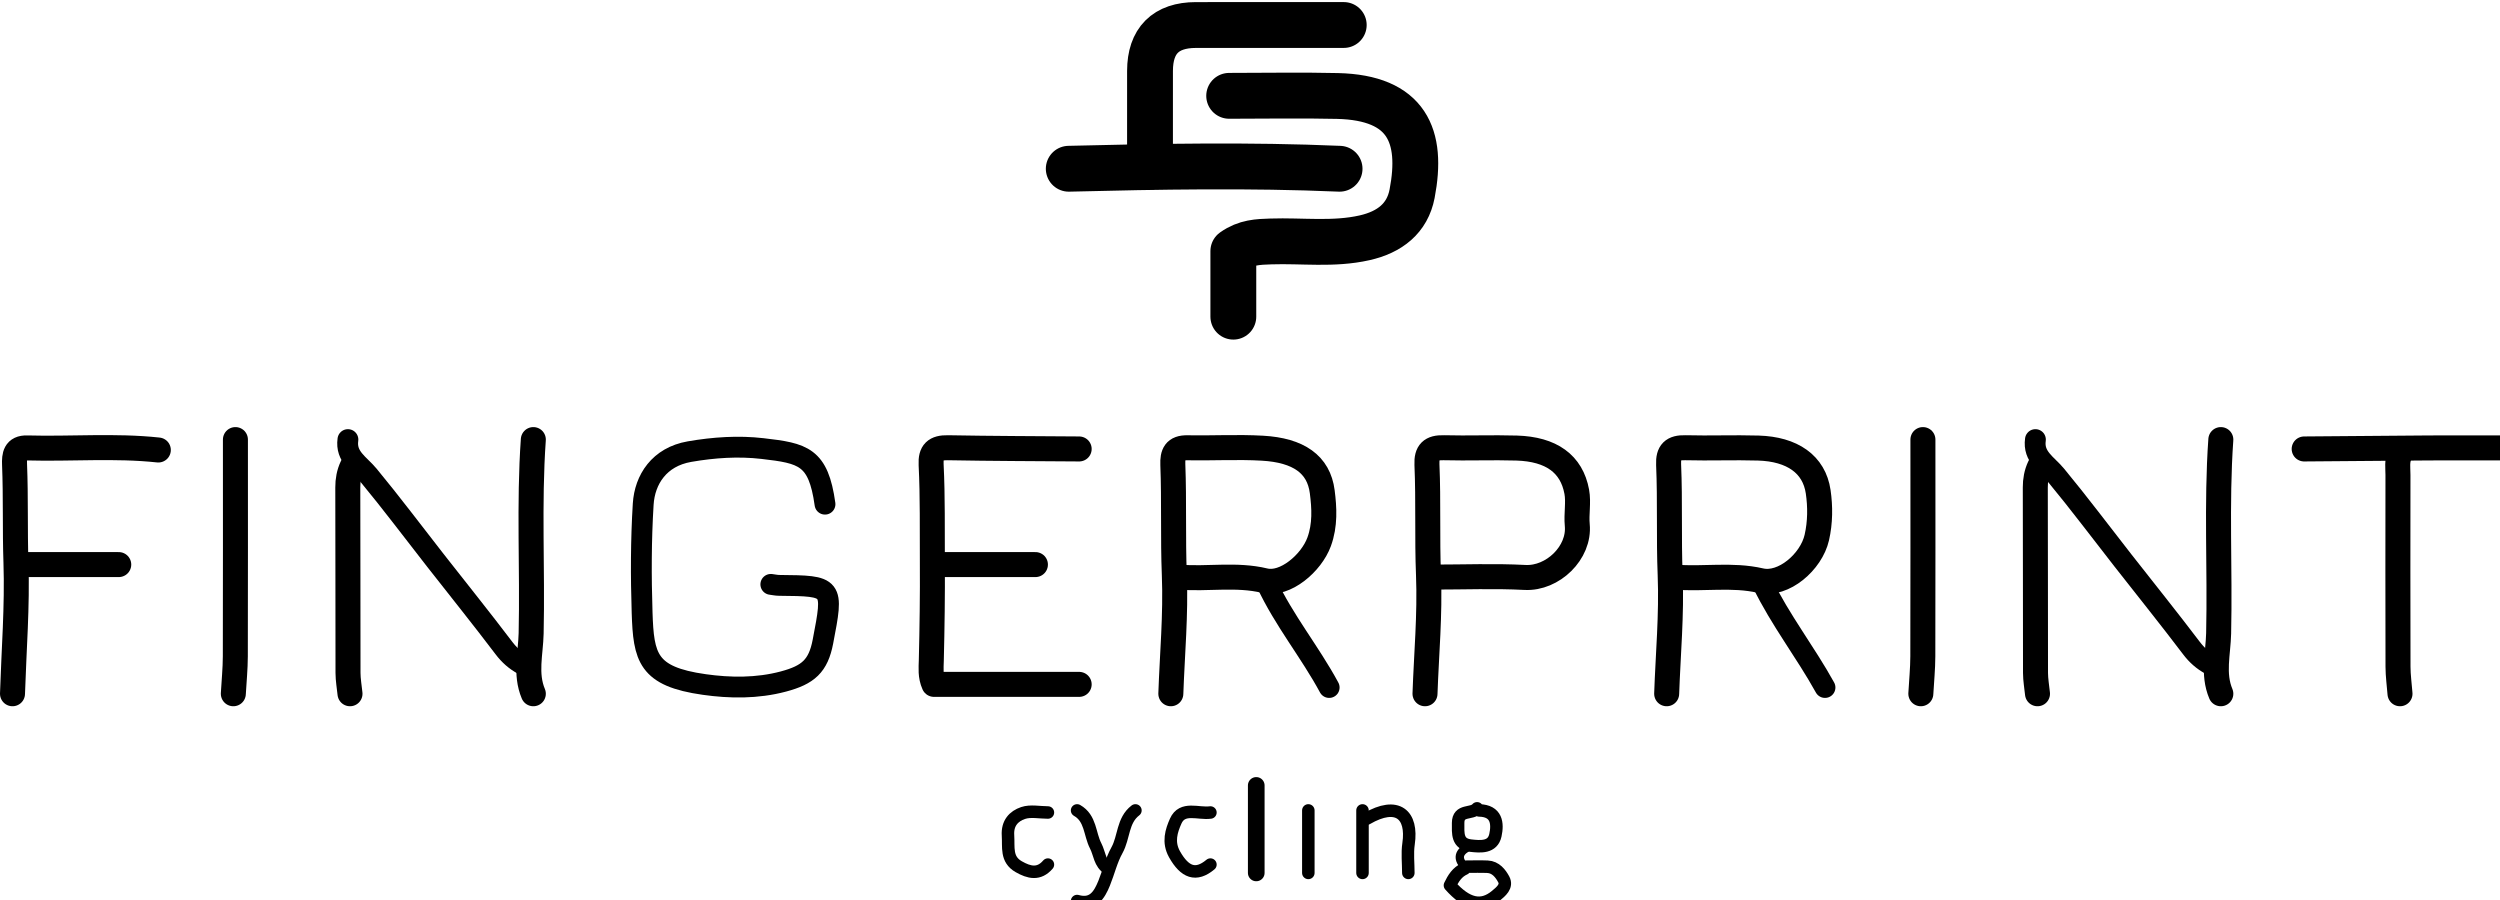
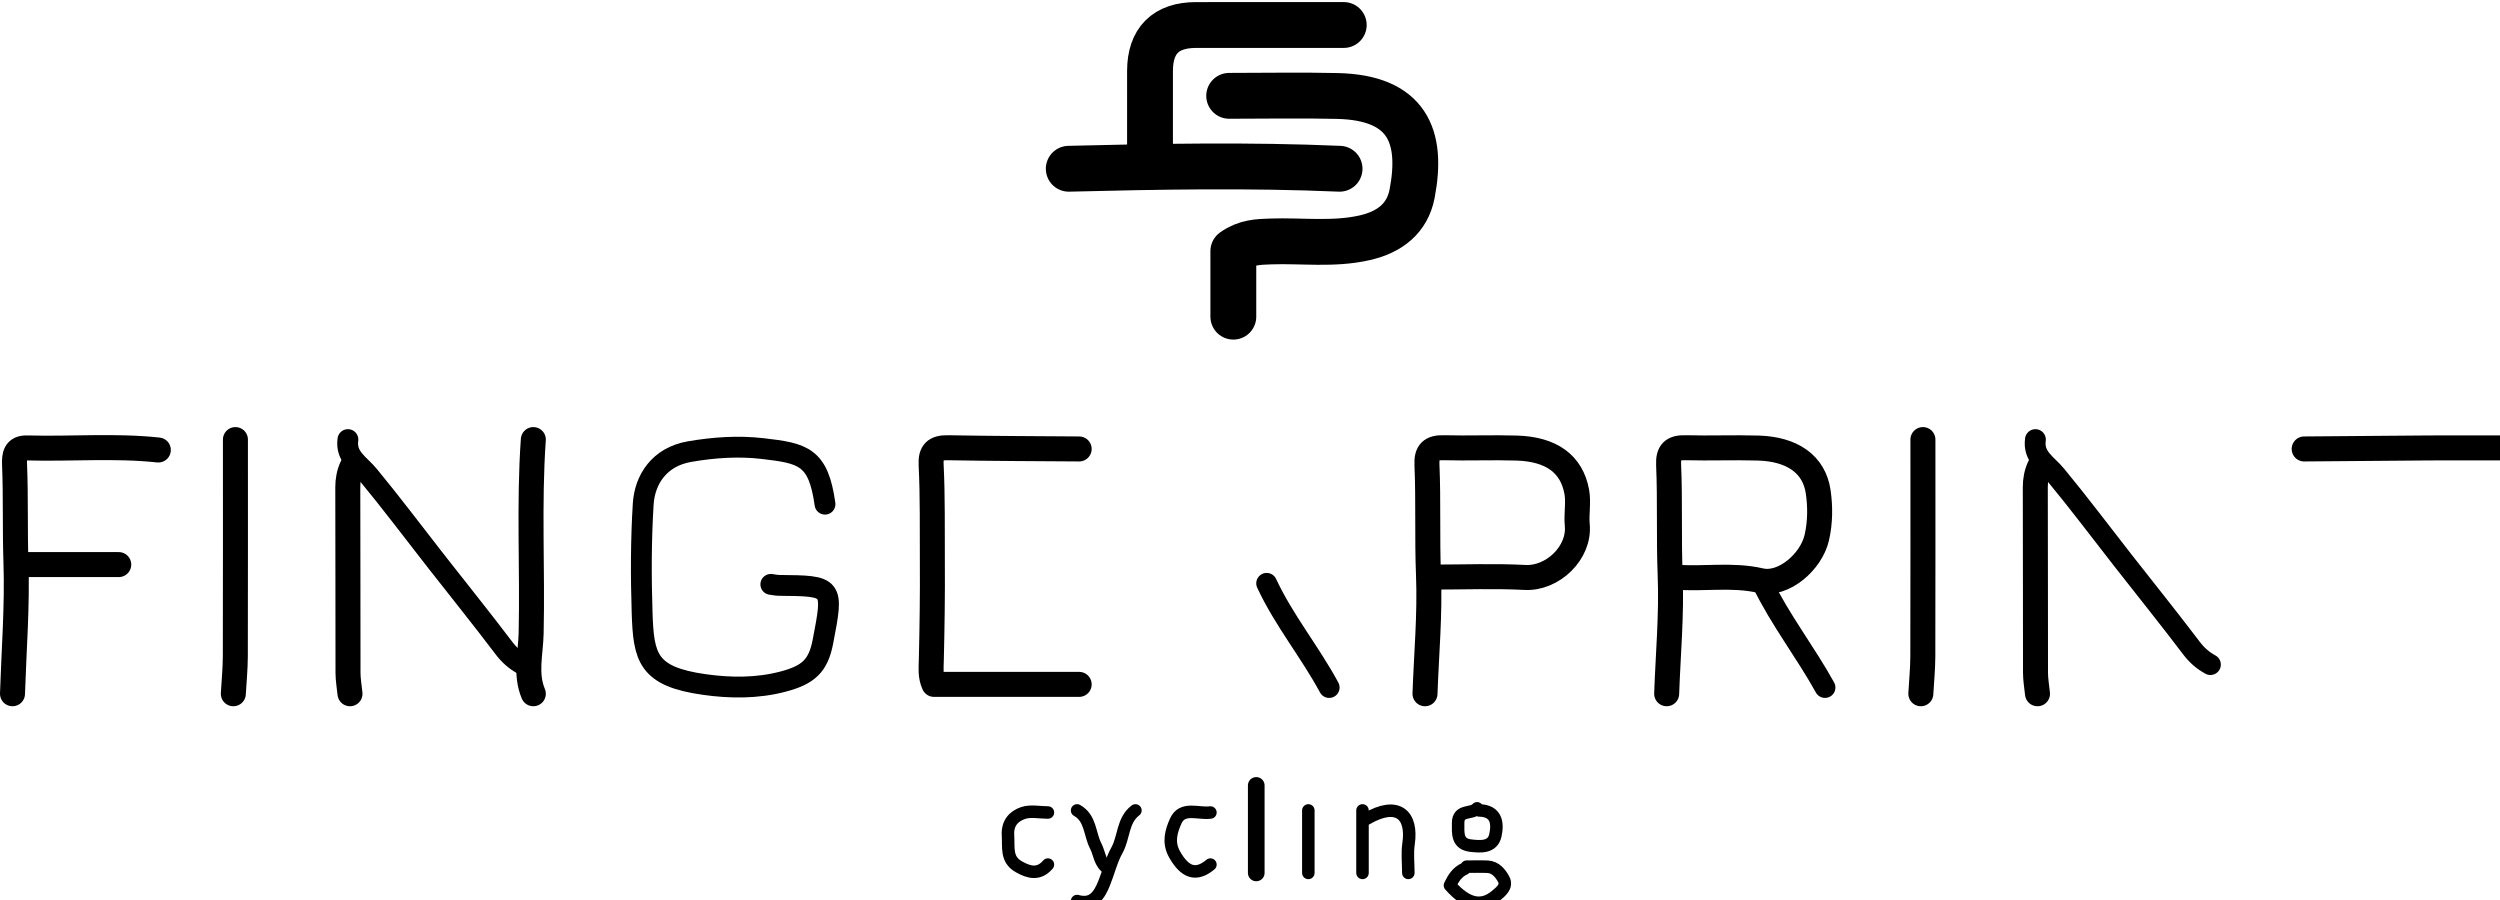
<svg xmlns="http://www.w3.org/2000/svg" version="1.1" id="Layer_1" x="0px" y="0px" width="100%" viewBox="0 0 600 216" enable-background="new 0 0 600 216" xml:space="preserve">
  <path fill="none" opacity="1" stroke="#000000" stroke-linecap="round" stroke-linejoin="round" stroke-width="5" d=" M198,121   C196.404,109.546 192.778,108.779 182.983,107.651   C177.235,106.988 171.339,107.372 165.481,108.39   C158.208,109.653 154.734,115.103 154.37,120.992   C153.835,129.673 153.826,138.348 154.104,146.997   C154.452,157.812 155.395,162.36 169.031,164.283   C175.179,165.151 181.695,165.25 188.017,163.563   C193.963,161.976 196.375,159.856 197.5,154   C200.073,140.611 200.073,140.614 187,140.49   C186.333,140.484 185.667,140.333 185,140.25  " />
  <path fill="none" opacity="1" stroke="#000000" stroke-linecap="round" stroke-linejoin="round" stroke-width="11" d=" M296,76   C296,70.666 296,65.331 296,60.269   C299.045,58.107 301.969,58.051 304.998,57.948   C312.5,57.694 320.025,58.768 327.515,57.068   C333.528,55.703 337.766,52.424 338.906,46.482   C341.562,32.634 337.727,23.431 320.999,23.036   C312.337,22.832 303.667,23 295,23  " />
  <path fill="none" opacity="1" stroke="#000000" stroke-linecap="round" stroke-linejoin="round" stroke-width="6" d=" M344,138.5   C351.333,138.5 358.682,138.202 365.995,138.588   C372.653,138.94 379.183,132.643 378.542,125.996   C378.287,123.354 378.898,120.593 378.423,118.014   C377.185,111.296 372.287,107.785 363.999,107.534   C358.171,107.357 352.33,107.612 346.501,107.454   C343.483,107.372 342.336,108.481 342.466,111.501   C342.847,120.328 342.486,129.161 342.84,138.006   C343.218,147.478 342.333,157 342,166.5  " />
  <path fill="none" opacity="1" stroke="#000000" stroke-linecap="round" stroke-linejoin="round" stroke-width="6" d=" M402,138.5   C408.821,139.08 415.65,137.765 422.534,139.352   C428.035,140.62 434.705,134.852 436.036,129.008   C436.872,125.337 436.883,121.571 436.364,118.02   C435.399,111.406 430.125,107.777 421.999,107.534   C416.171,107.359 410.33,107.612 404.501,107.454   C401.483,107.372 400.336,108.481 400.466,111.501   C400.847,120.328 400.486,129.161 400.84,138.006   C401.218,147.478 400.333,157 400,166.5  " />
-   <path fill="none" opacity="1" stroke="#000000" stroke-linecap="round" stroke-linejoin="round" stroke-width="6" d=" M283,138.5   C289.821,139.08 296.66,137.702 303.533,139.363   C308.431,140.547 314.734,135.143 316.596,130.035   C318.068,125.996 317.834,121.902 317.338,118.021   C316.494,111.422 311.632,108.064 302.996,107.566   C297.016,107.221 290.998,107.585 285.001,107.464   C282.002,107.404 281.382,108.94 281.48,111.501   C281.818,120.33 281.487,129.161 281.84,138.006   C282.218,147.478 281.333,157 281,166.5  " />
  <path fill="none" opacity="1" stroke="#000000" stroke-linecap="round" stroke-linejoin="round" stroke-width="11" d=" M322.5,6   C310.667,6 298.833,5.987 287,6.005   C279.766,6.016 276.022,9.766 276.004,17   C275.985,24.667 276,32.333 276,40  " />
  <path fill="none" opacity="1" stroke="#000000" stroke-linecap="round" stroke-linejoin="round" stroke-width="6" d=" M259,107.75   C248.5,107.667 237.999,107.653 227.501,107.456   C224.484,107.399 223.317,108.48 223.469,111.502   C223.862,119.327 223.712,127.181 223.765,135.002   C223.818,142.81 223.704,150.667 223.514,158.5   C223.469,160.342 223.25,162.22 224.155,164.25   C235.664,164.25 247.332,164.25 259,164.25  " />
  <path fill="none" opacity="1" stroke="#000000" stroke-linecap="round" stroke-linejoin="round" stroke-width="6" d=" M56.5,105.5   C56.5,122.833 56.524,140.167 56.478,157.5   C56.47,160.5 56.167,163.5 56,166.5  " />
  <path fill="none" opacity="1" stroke="#000000" stroke-linecap="round" stroke-linejoin="round" stroke-width="6" d=" M461.5,105.5   C461.5,122.833 461.524,140.167 461.478,157.5   C461.47,160.5 461.167,163.5 461,166.5  " />
  <path fill="none" opacity="1" stroke="#000000" stroke-linecap="round" stroke-linejoin="round" stroke-width="6" d=" M38,108   C27.515,106.874 16.998,107.8 6.5,107.503   C3.641,107.422 3.405,109.316 3.493,111.5   C3.81,119.33 3.566,127.164 3.83,135.006   C4.183,145.483 3.333,156 3,166.5  " />
-   <path fill="none" opacity="1" stroke="#000000" stroke-linecap="round" stroke-linejoin="round" stroke-width="6" d=" M576,109   C575.199,110.603 575.514,112.326 575.512,114   C575.492,129.333 575.48,144.667 575.522,160   C575.528,162.167 575.833,164.333 576,166.5  " />
  <path fill="none" opacity="1" stroke="#000000" stroke-linecap="round" stroke-linejoin="round" stroke-width="6" d=" M489.5,112   C488.762,113.586 488.465,115.223 488.471,117   C488.522,131.833 488.484,146.667 488.522,161.5   C488.526,163.167 488.833,164.833 489,166.5  " />
  <path fill="none" opacity="1" stroke="#000000" stroke-linecap="round" stroke-linejoin="round" stroke-width="6" d=" M84.5,112   C83.762,113.586 83.465,115.223 83.471,117   C83.522,131.833 83.484,146.667 83.522,161.5   C83.526,163.167 83.833,164.833 84,166.5  " />
-   <path fill="none" opacity="1" stroke="#000000" stroke-linecap="round" stroke-linejoin="round" stroke-width="6" d=" M533,105.5   C531.907,120.99 532.829,136.502 532.474,151.999   C532.363,156.852 530.994,161.73 533,166.5  " />
  <path fill="none" opacity="1" stroke="#000000" stroke-linecap="round" stroke-linejoin="round" stroke-width="6" d=" M128,105.5   C126.907,120.99 127.829,136.502 127.474,151.999   C127.363,156.852 125.994,161.73 128,166.5  " />
  <path fill="none" opacity="1" stroke="#000000" stroke-linecap="round" stroke-linejoin="round" stroke-width="5" d=" M83.5,105.5   C82.909,109.661 86.263,111.425 88.437,114.052   C93.96,120.728 99.158,127.674 104.502,134.498   C109.991,141.507 115.572,148.445 120.947,155.54   C122.236,157.241 123.69,158.515 125.5,159.5  " />
  <path fill="none" opacity="1" stroke="#000000" stroke-linecap="round" stroke-linejoin="round" stroke-width="5" d=" M488.5,105.5   C487.909,109.661 491.263,111.425 493.437,114.052   C498.96,120.728 504.158,127.674 509.502,134.498   C514.991,141.507 520.572,148.445 525.947,155.54   C527.236,157.241 528.69,158.515 530.5,159.5  " />
  <path fill="none" opacity="1" stroke="#000000" stroke-linecap="round" stroke-linejoin="round" stroke-width="11" d=" M321.5,40.5   C299.833,39.572 278.167,39.96 256.5,40.5  " />
  <path fill="none" opacity="1" stroke="#000000" stroke-linecap="round" stroke-linejoin="round" stroke-width="3" d=" M351.5,208.5   C349.715,209.292 348.777,210.826 347.986,212.484   C352.046,217.052 355.536,217.854 358.995,214.994   C360.237,213.969 361.789,212.721 360.898,211.054   C360.155,209.663 358.975,208.099 356.999,208.015   C355.336,207.943 353.667,208 352,208  " />
  <path fill="none" opacity="1" stroke="#000000" stroke-linecap="round" stroke-linejoin="round" stroke-width="5" d=" M423,140   C427.255,148.78 433.293,156.491 438,165  " />
  <path fill="none" opacity="1" stroke="#000000" stroke-linecap="round" stroke-linejoin="round" stroke-width="5" d=" M304,140   C308.123,148.859 314.377,156.44 319,165  " />
  <path fill="none" opacity="1" stroke="#000000" stroke-linecap="round" stroke-linejoin="round" stroke-width="6" d=" M600.5,107.5   C594.667,107.5 588.833,107.471 583,107.506   C573,107.567 563,107.667 553,107.75  " />
-   <path fill="none" opacity="1" stroke="#000000" stroke-linecap="round" stroke-linejoin="round" stroke-width="6" d=" M225,135.5   C232.833,135.5 240.667,135.5 248.5,135.5  " />
  <path fill="none" opacity="1" stroke="#000000" stroke-linecap="round" stroke-linejoin="round" stroke-width="3" d=" M290.5,195   C287.606,195.408 283.756,193.484 282.165,197.073   C281.156,199.349 280.223,202.094 281.9,205.057   C284.341,209.37 287.019,210.408 290.5,207.5  " />
  <path fill="none" opacity="1" stroke="#000000" stroke-linecap="round" stroke-linejoin="round" stroke-width="6" d=" M5,135.5   C12.833,135.5 20.667,135.5 28.5,135.5  " />
  <path fill="none" opacity="1" stroke="#000000" stroke-linecap="round" stroke-linejoin="round" stroke-width="3" d=" M338,209.5   C338,207.167 337.716,204.791 338.053,202.508   C339.082,195.55 335.418,192.178 328,196.5  " />
  <path fill="none" opacity="1" stroke="#000000" stroke-linecap="round" stroke-linejoin="round" stroke-width="4" d=" M301.5,188.5   C301.5,195.5 301.5,202.5 301.5,209.5  " />
  <path fill="none" opacity="1" stroke="#000000" stroke-linecap="round" stroke-linejoin="round" stroke-width="3" d=" M355,194.5   C359.201,194.588 359.526,197.611 358.891,200.476   C358.23,203.461 355.333,203.217 353.005,202.953   C349.658,202.573 349.943,200.02 349.951,197.5   C349.961,194.161 353.259,195.5 354.5,194  " />
  <path fill="none" opacity="1" stroke="#000000" stroke-linecap="round" stroke-linejoin="round" stroke-width="3" d=" M258.5,194.5   C261.809,196.376 261.485,200.175 262.964,203.019   C263.929,204.876 263.914,207.259 266,208.5  " />
  <path fill="none" opacity="1" stroke="#000000" stroke-linecap="round" stroke-linejoin="round" stroke-width="3" d=" M314,194.5   C314,199.5 314,204.5 314,209.5  " />
  <path fill="none" opacity="1" stroke="#000000" stroke-linecap="round" stroke-linejoin="round" stroke-width="3" d=" M272.5,194.5   C269.368,196.894 269.797,200.954 268.075,204.042   C266.703,206.501 266.06,209.358 264.984,211.993   C263.815,214.855 262.291,217.317 258.5,216.25  " />
  <path fill="none" opacity="1" stroke="#000000" stroke-linecap="round" stroke-linejoin="round" stroke-width="3" d=" M251.5,195   C249.5,195 247.336,194.516 245.542,195.123   C243.312,195.877 241.72,197.552 241.921,200.505   C242.111,203.318 241.387,206.236 244.495,208.009   C246.97,209.421 249.335,210.021 251.5,207.5  " />
  <path fill="none" opacity="1" stroke="#000000" stroke-linecap="round" stroke-linejoin="round" stroke-width="3" d=" M327,194.5   C327,199.5 327,204.5 327,209.5  " />
-   <path fill="none" opacity="1" stroke="#000000" stroke-linecap="round" stroke-linejoin="round" stroke-width="2" d=" M352,203.5   C349.853,204.78 349.928,206.307 351.5,208  " />
</svg>